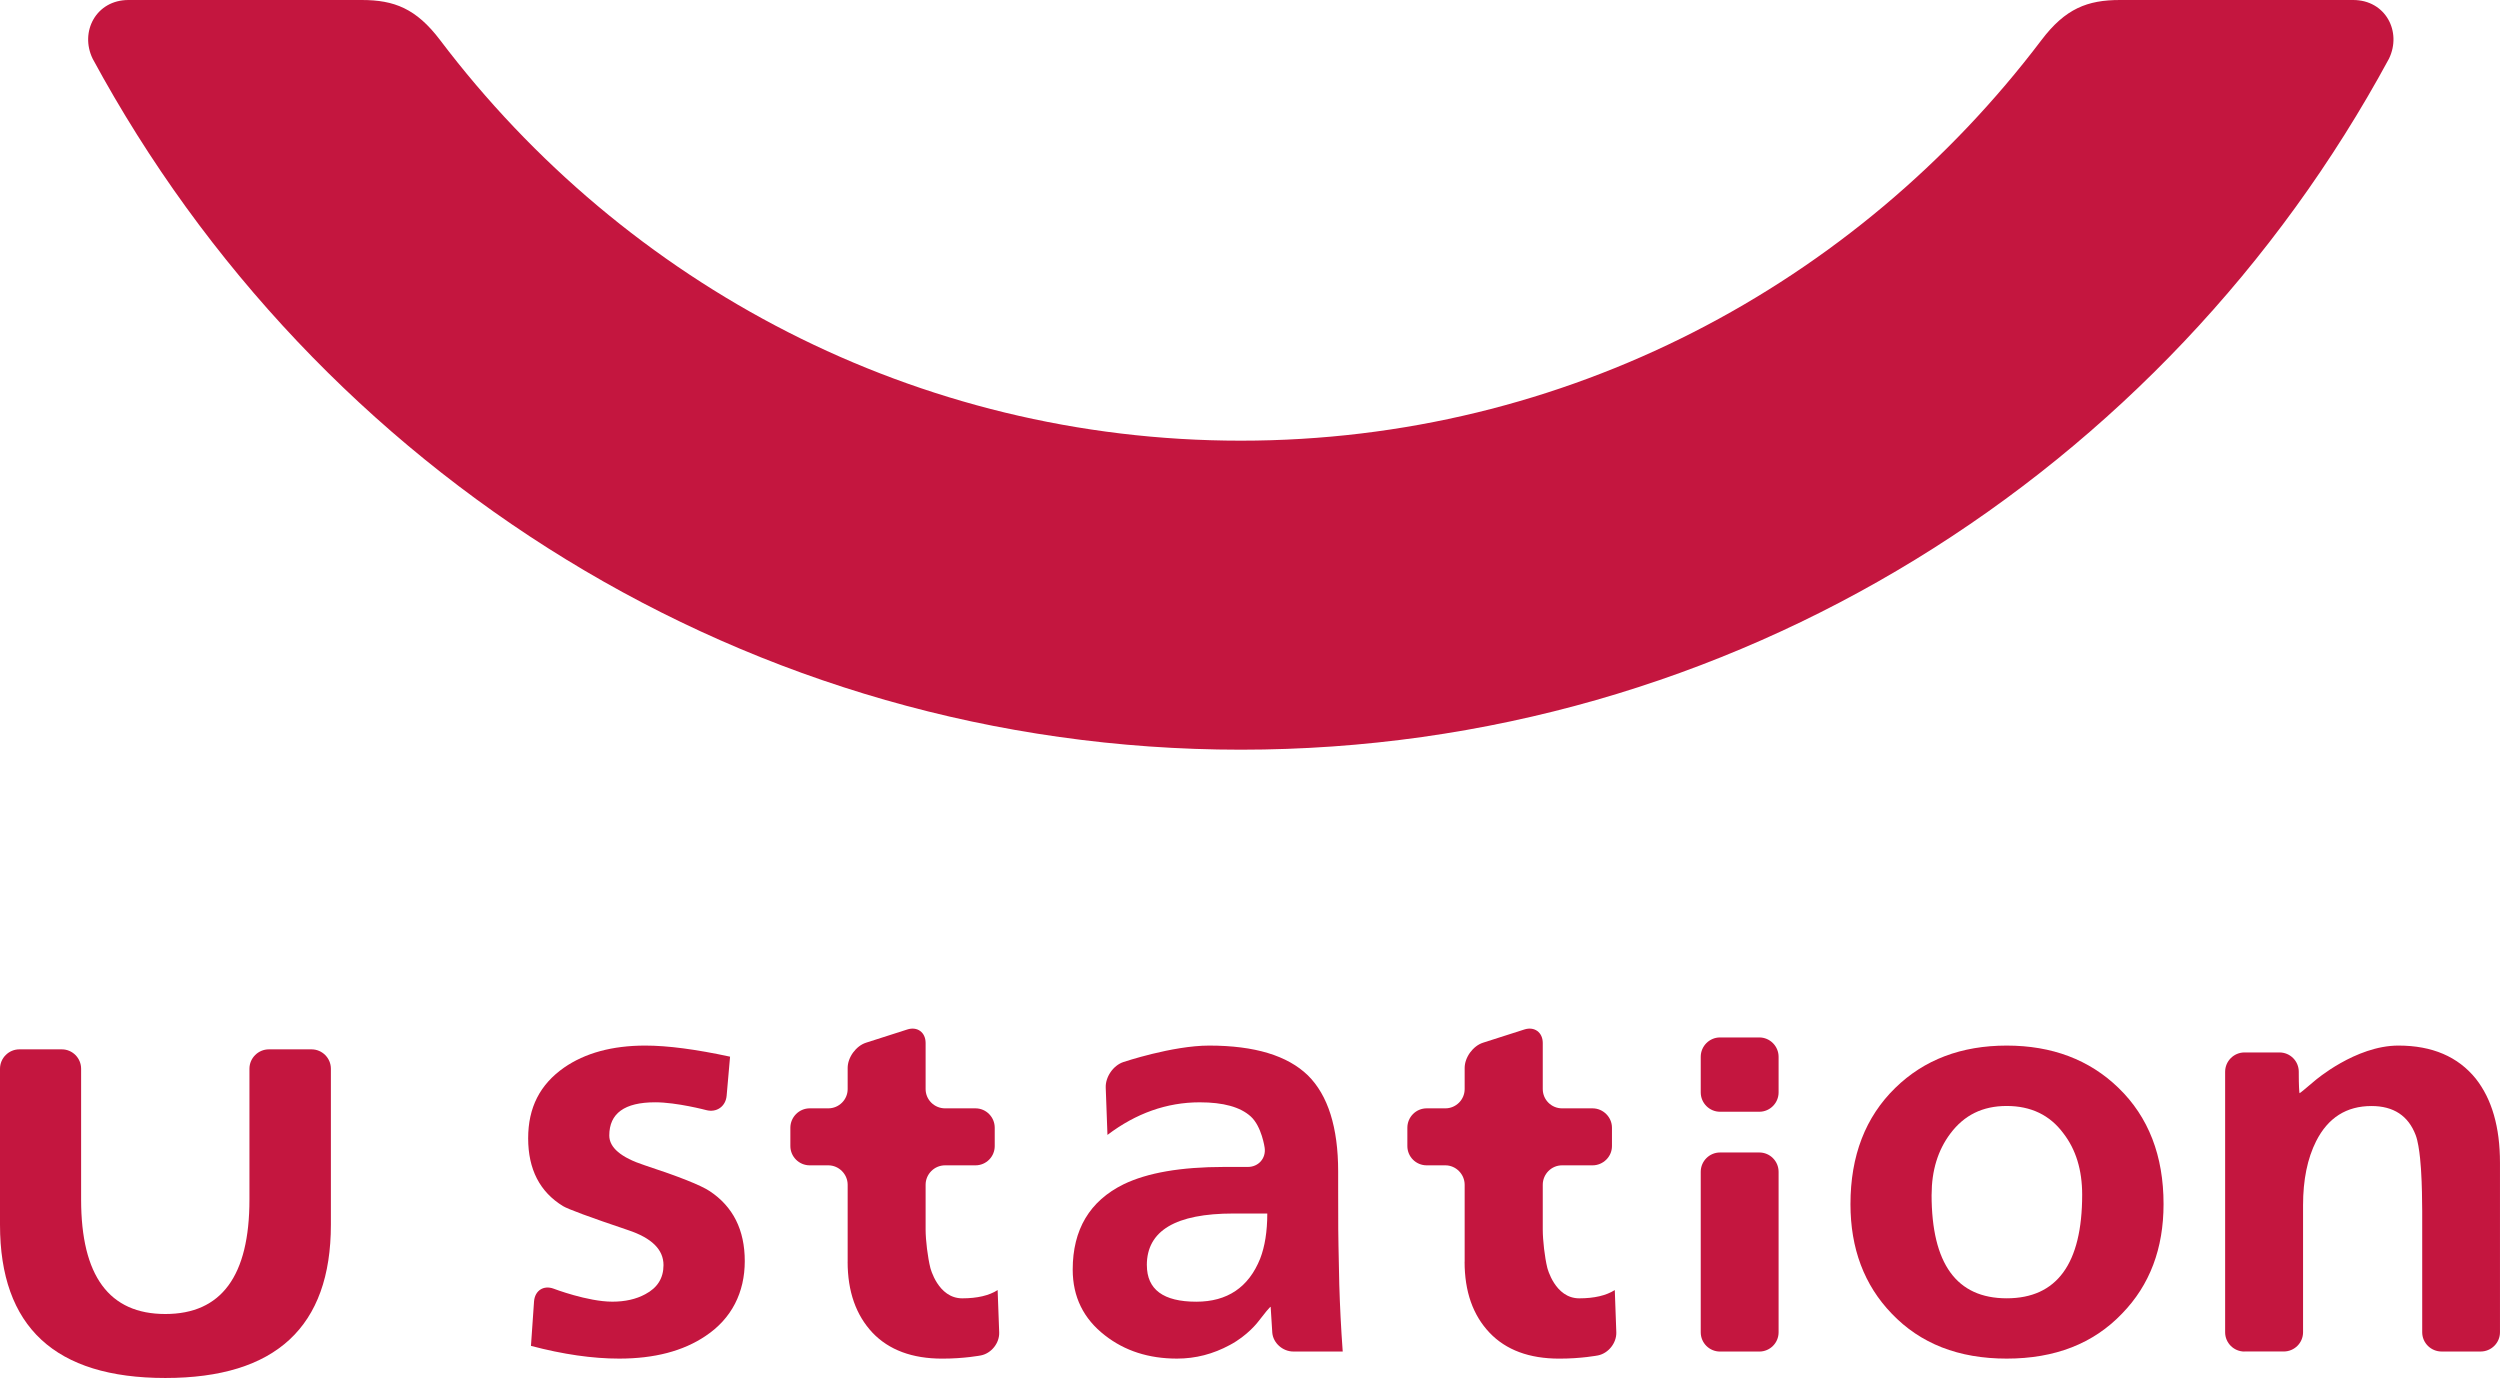
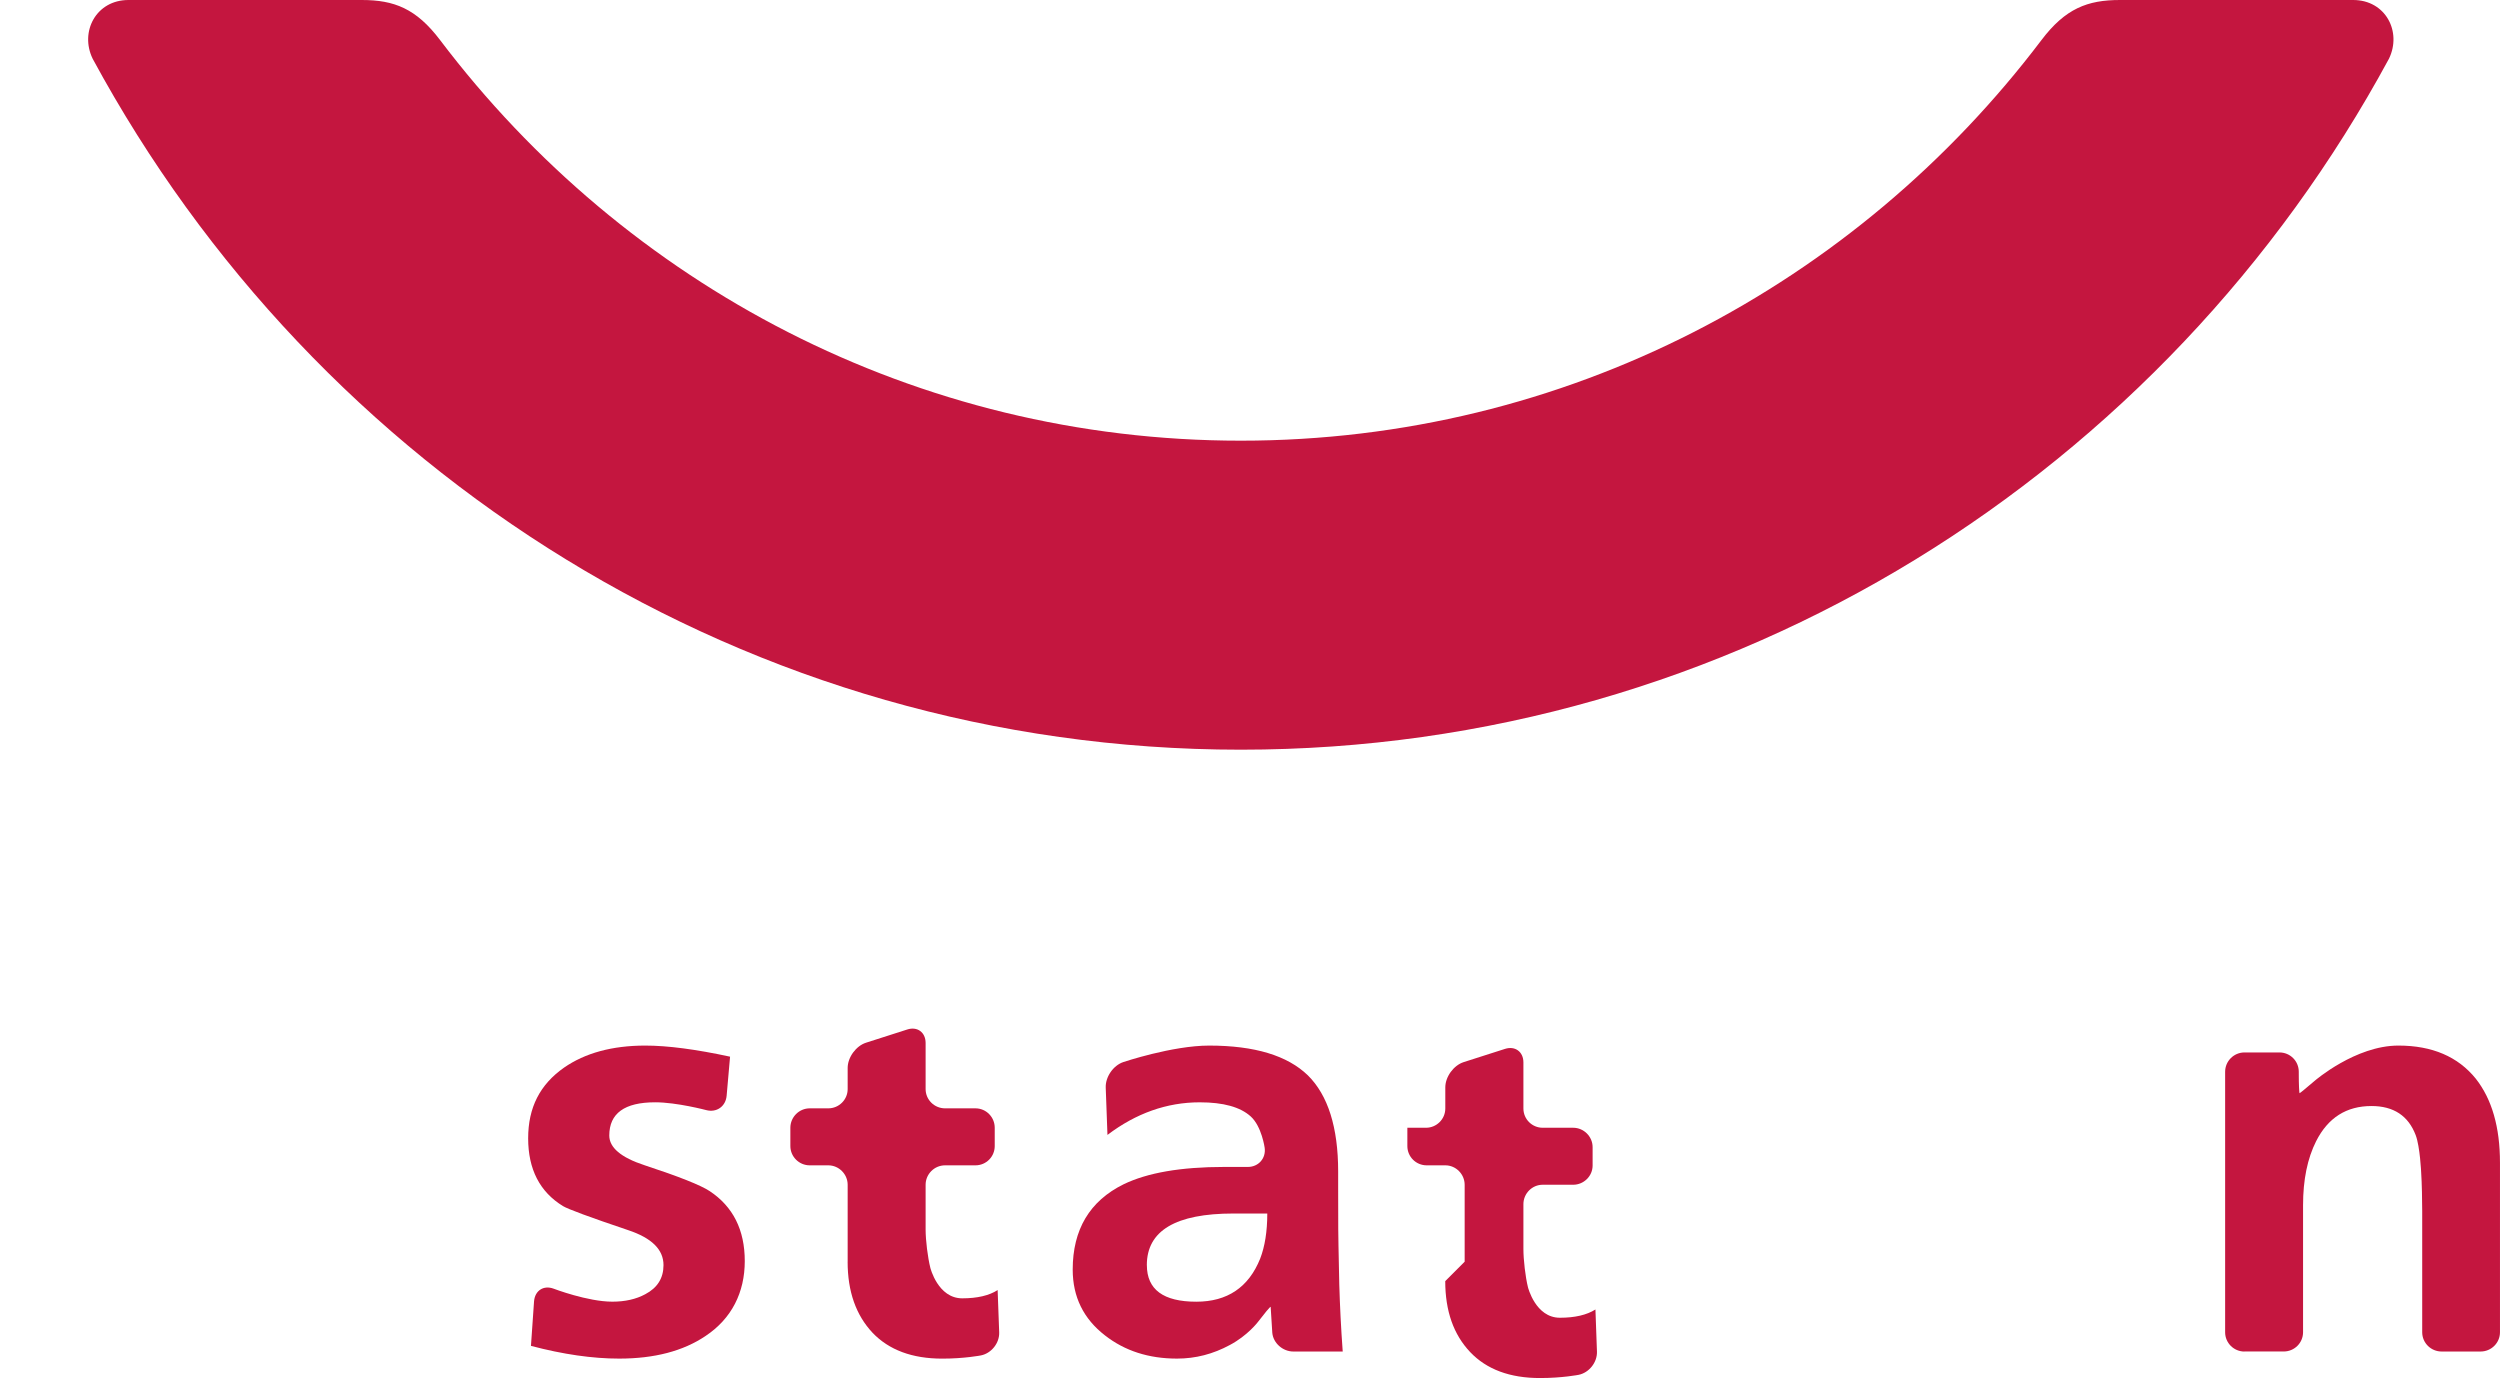
<svg xmlns="http://www.w3.org/2000/svg" id="_レイヤー_2" data-name="レイヤー 2" viewBox="0 0 822.94 453.6">
  <defs>
    <style>
      .cls-1 {
        fill: #c4163f;
        stroke-width: 0px;
      }
    </style>
  </defs>
  <g id="_レイヤー_1-2" data-name="レイヤー 1">
    <g>
-       <path class="cls-1" d="M108.92,403.13c0,33.64-18.16,50.47-54.5,50.47S0,436.76,0,403.13v-51.32c0-3.53,2.9-6.39,6.37-6.39h13.99c3.47,0,6.34,2.86,6.34,6.39v43.07c0,25.11,9.22,37.66,27.72,37.66s27.69-12.55,27.69-37.66v-43.07c0-3.53,2.9-6.39,6.4-6.39h14.04c3.49,0,6.37,2.86,6.37,6.39v51.32Z" />
      <path class="cls-1" d="M240.32,347.83l-1.13,12.87c-.31,3.51-3.3,5.62-6.71,4.72,0,0-9.7-2.57-16.81-2.57-10.09,0-15.11,3.64-15.11,10.94,0,3.95,3.83,7.23,11.56,9.76,11.42,3.75,18.55,6.6,21.48,8.53,7.7,5.1,11.56,12.77,11.56,23.05s-4.29,18.91-12.89,24.63c-7.39,4.99-16.86,7.46-28.45,7.46-8.77,0-18.44-1.39-29.04-4.19l1.02-14.72c.31-3.5,3.16-5.34,6.46-4.1,0,0,11.17,4.27,19.31,4.27,4.18,0,7.81-.81,10.83-2.45,4-2.1,6.01-5.29,6.01-9.59,0-5.13-3.89-8.92-11.59-11.49-12.69-4.28-19.88-6.94-21.51-7.94-7.61-4.67-11.45-12.09-11.45-22.3s3.92-17.72,11.79-23.26c6.94-4.82,15.9-7.27,26.76-7.27,7.33,0,16.64,1.22,27.91,3.65" />
      <path class="cls-1" d="M279.03,415.32v-25.33c0-3.48-2.88-6.39-6.37-6.39h-6.12c-3.5,0-6.37-2.85-6.37-6.34v-6.03c0-3.5,2.88-6.39,6.37-6.39h6.12c3.5,0,6.37-2.84,6.37-6.34v-6.95c0-3.51,2.76-7.27,6.06-8.32l13.54-4.34c3.33-1.09,6.06.93,6.06,4.43v15.18c0,3.51,2.88,6.34,6.4,6.34h10.01c3.53,0,6.34,2.89,6.34,6.39v6.03c0,3.5-2.82,6.34-6.34,6.34h-10.01c-3.53,0-6.4,2.9-6.4,6.39v14.77c0,3.5.7,9.15,1.55,12.55,0,0,2.48,10.07,10.52,10.07,4.93,0,8.85-.92,11.64-2.72l.51,13.9c.14,3.51-2.54,6.91-6.01,7.61,0,0-5.41,1.06-12.72,1.06-9.87,0-17.54-2.83-22.98-8.54-5.41-5.77-8.18-13.52-8.18-23.36" />
      <path class="cls-1" d="M364.55,373.59l-.57-15.55c-.14-3.52,2.45-7.3,5.78-8.43,0,0,16.16-5.43,28.26-5.43,15,0,25.8,3.3,32.51,9.81,6.6,6.53,9.96,17.09,9.96,31.64v6.23c0,3.5.03,9.22.03,12.74,0,0,.09,8.5.34,18.26.2,6.84.56,14.22,1.13,22.03h-16.24c-3.5,0-6.63-2.78-6.94-6.15l-.54-8.58c-.23,0-2.11,2.27-4.23,5.05,0,0-3.36,4.44-9.22,7.54-5.5,2.97-11.25,4.47-17.37,4.47-9.27,0-17.17-2.52-23.71-7.63-7.08-5.47-10.63-12.69-10.63-21.67,0-13.17,5.58-22.57,16.75-28.08,7.84-3.79,18.81-5.71,33.1-5.71h7.81c3.5,0,6.01-2.85,5.53-6.3,0,0-.96-7.02-4.57-10.3-3.44-3.13-9.02-4.67-16.81-4.67-10.83,0-20.98,3.61-30.37,10.73M377.52,416.45c0,8.04,5.44,12.04,16.27,12.04,10.21,0,17.23-4.72,21.03-14.18,1.52-3.94,2.34-8.86,2.34-14.85h-11.17c-18.98,0-28.48,5.64-28.48,16.99" />
-       <path class="cls-1" d="M482.13,415.32v-25.33c0-3.48-2.88-6.39-6.34-6.39h-6.15c-3.55,0-6.37-2.85-6.37-6.34v-6.03c0-3.5,2.82-6.39,6.37-6.39h6.15c3.47,0,6.34-2.84,6.34-6.34v-6.95c0-3.51,2.76-7.27,6.06-8.32l13.56-4.34c3.33-1.09,6.09.93,6.09,4.43v15.18c0,3.51,2.85,6.34,6.34,6.34h10.04c3.5,0,6.4,2.89,6.4,6.39v6.03c0,3.5-2.9,6.34-6.4,6.34h-10.04c-3.5,0-6.34,2.9-6.34,6.39v14.77c0,3.5.65,9.15,1.49,12.55,0,0,2.48,10.07,10.52,10.07,4.96,0,8.85-.92,11.7-2.72l.5,13.9c.11,3.51-2.59,6.91-6.03,7.61,0,0-5.41,1.06-12.72,1.06-9.9,0-17.54-2.83-22.98-8.54-5.47-5.77-8.21-13.52-8.21-23.36" />
-       <path class="cls-1" d="M566.19,365.96c-3.5,0-6.35-2.88-6.35-6.36v-11.73c0-3.5,2.85-6.37,6.35-6.37h12.94c3.5,0,6.34,2.88,6.34,6.37v11.73c0,3.48-2.85,6.36-6.34,6.36h-12.94ZM566.19,444.9c-3.5,0-6.35-2.83-6.35-6.34v-52.83c0-3.5,2.85-6.36,6.35-6.36h12.94c3.5,0,6.34,2.86,6.34,6.36v52.83c0,3.51-2.85,6.34-6.34,6.34h-12.94Z" />
-       <path class="cls-1" d="M609.13,396.37c0-15.93,4.93-28.68,14.75-38.26,9.5-9.29,21.77-13.93,36.68-13.93s27.21,4.64,36.8,13.93c9.9,9.59,14.83,22.33,14.83,38.26,0,14.6-4.51,26.63-13.65,36.02-9.45,9.91-22.13,14.83-37.98,14.83s-28.42-4.92-37.87-14.83c-9.05-9.39-13.56-21.42-13.56-36.02M635.83,393.27c0,22.74,8.23,34.1,24.73,34.1s24.84-11.36,24.84-34.1c0-8.14-2.06-14.89-6.2-20.23-4.43-5.98-10.66-8.98-18.64-8.98s-14.01,3.03-18.55,9.08c-4.11,5.47-6.17,12.18-6.17,20.13" />
+       <path class="cls-1" d="M482.13,415.32v-25.33c0-3.48-2.88-6.39-6.34-6.39h-6.15c-3.55,0-6.37-2.85-6.37-6.34v-6.03h6.15c3.47,0,6.34-2.84,6.34-6.34v-6.95c0-3.51,2.76-7.27,6.06-8.32l13.56-4.34c3.33-1.09,6.09.93,6.09,4.43v15.18c0,3.51,2.85,6.34,6.34,6.34h10.04c3.5,0,6.4,2.89,6.4,6.39v6.03c0,3.5-2.9,6.34-6.4,6.34h-10.04c-3.5,0-6.34,2.9-6.34,6.39v14.77c0,3.5.65,9.15,1.49,12.55,0,0,2.48,10.07,10.52,10.07,4.96,0,8.85-.92,11.7-2.72l.5,13.9c.11,3.51-2.59,6.91-6.03,7.61,0,0-5.41,1.06-12.72,1.06-9.9,0-17.54-2.83-22.98-8.54-5.47-5.77-8.21-13.52-8.21-23.36" />
      <path class="cls-1" d="M738.83,444.9c-3.5,0-6.37-2.83-6.37-6.34v-85.76c0-3.51,2.88-6.36,6.37-6.36h11.5c3.55,0,6.37,2.85,6.37,6.36v.7c0,3.5.14,6.36.28,6.36.11,0,2.37-1.87,5.02-4.13,0,0,13.37-11.55,27.49-11.55,11.14,0,19.63,3.65,25.49,10.91,5.3,6.75,7.95,15.94,7.95,27.65v55.81c0,3.51-2.88,6.34-6.37,6.34h-12.83c-3.53,0-6.4-2.83-6.4-6.34v-39.84c0-3.48-.11-9.22-.34-12.72,0,0-.37-8.51-1.8-12.31-2.43-6.41-7.3-9.6-14.55-9.6-8.23,0-14.3,3.83-18.22,11.56-2.88,5.7-4.31,12.74-4.31,21.09v41.81c0,3.51-2.85,6.34-6.37,6.34h-12.91Z" />
      <path class="cls-1" d="M408.45,246.78c161.99,0,304.16-91.1,377.94-227.45,4.31-8.88-1.1-19.33-11.79-19.33h-76.78c-10.66,0-17.96,2.81-25.8,13.17-61.07,80.68-156.71,131.89-263.58,131.89S205.92,93.85,144.85,13.17c-7.84-10.36-15.11-13.17-25.77-13.17H42.29c-10.66,0-16.1,10.45-11.79,19.33,73.76,136.34,215.96,227.45,377.95,227.45" />
    </g>
  </g>
</svg>